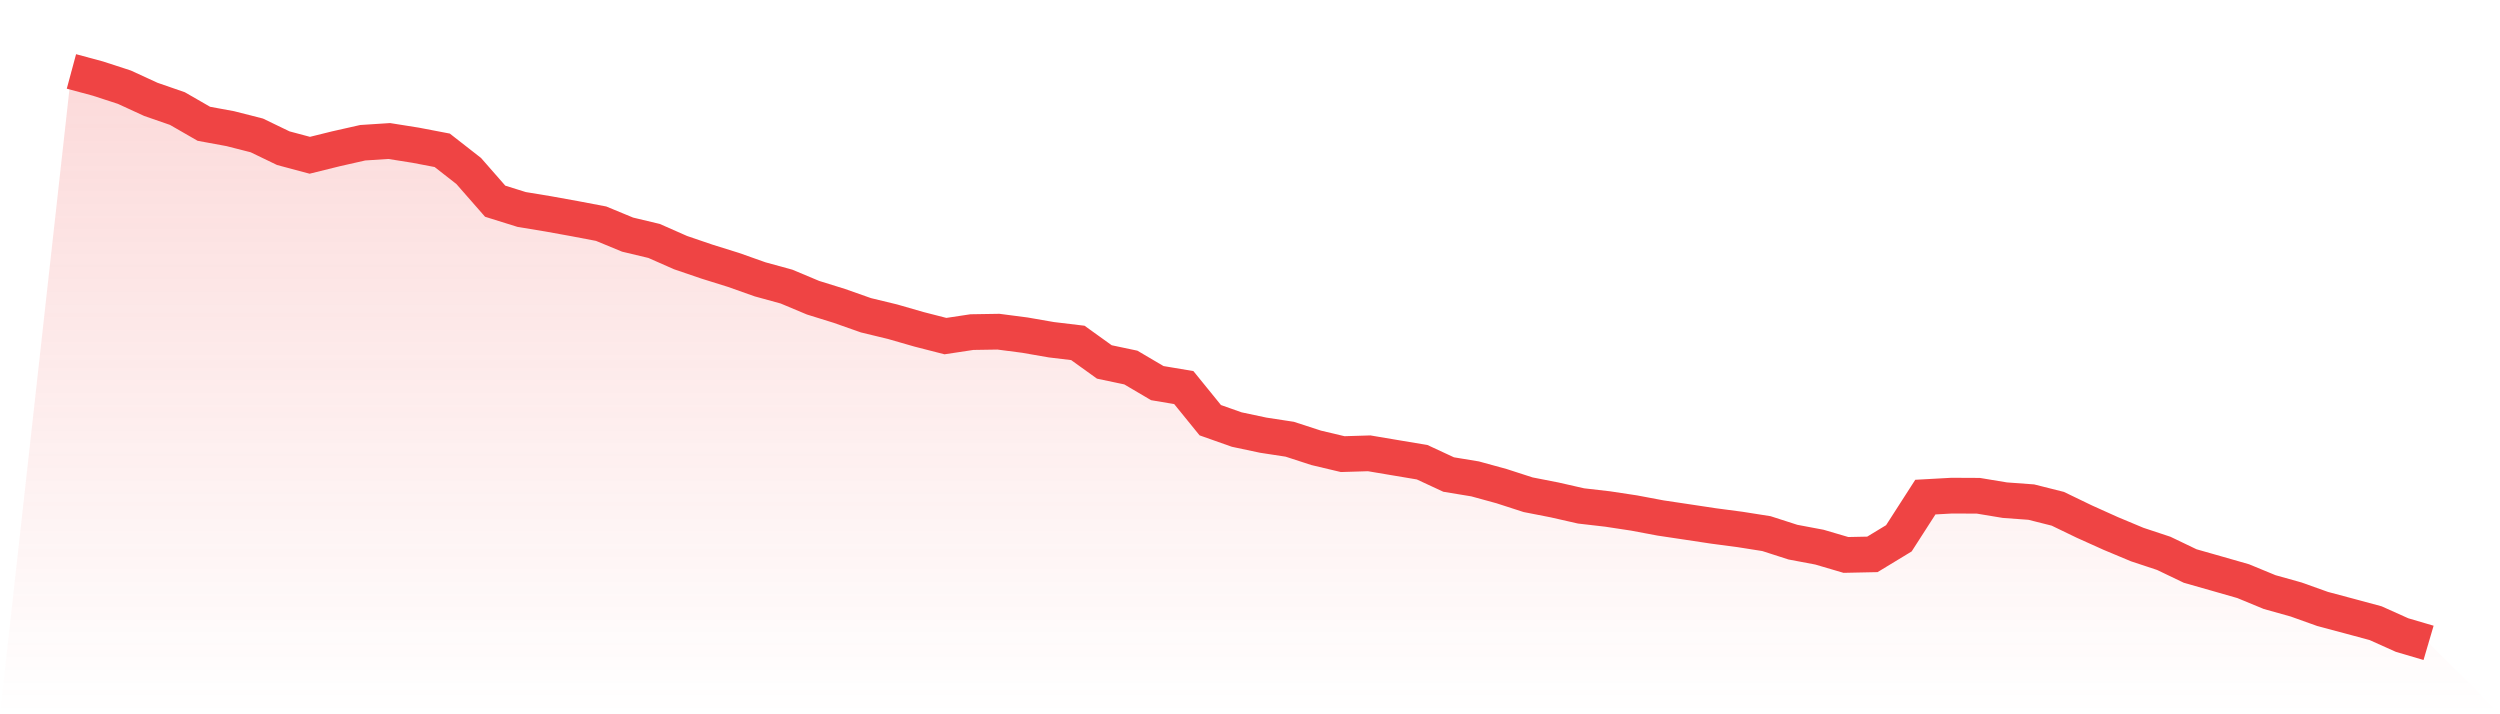
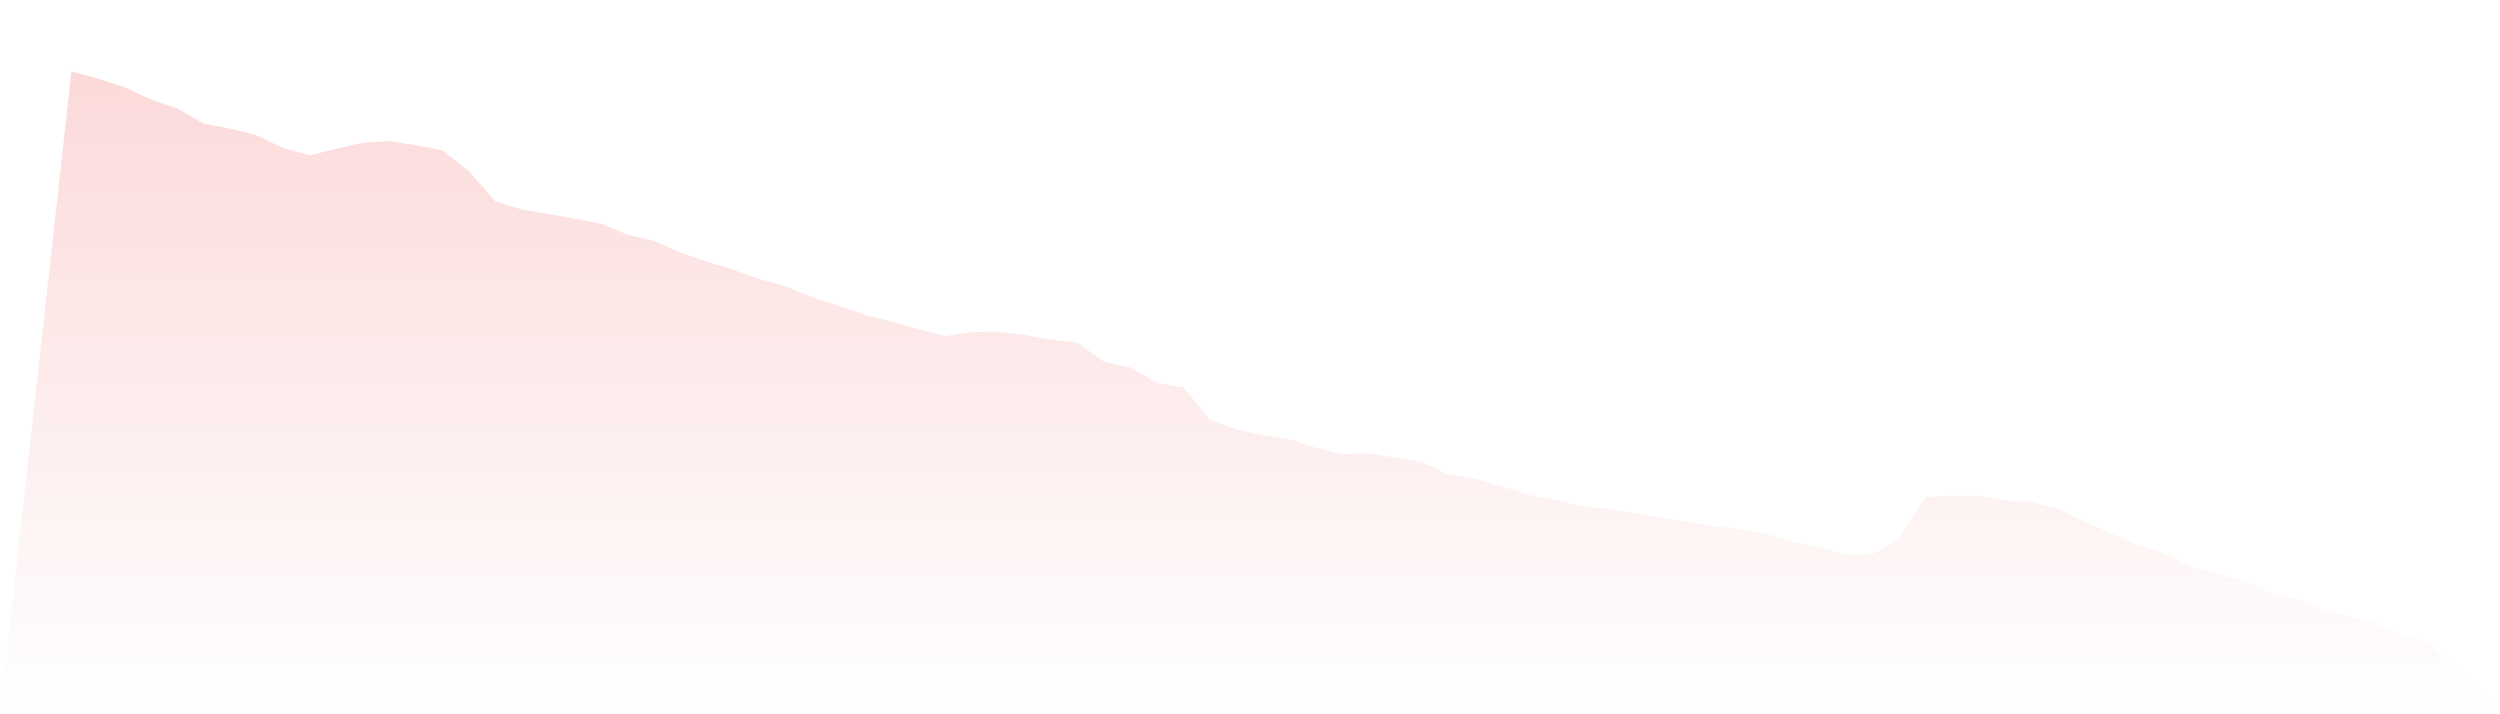
<svg xmlns="http://www.w3.org/2000/svg" viewBox="0 0 140 40">
  <defs>
    <linearGradient id="gradient" x1="0" x2="0" y1="0" y2="1">
      <stop offset="0%" stop-color="#ef4444" stop-opacity="0.2" />
      <stop offset="100%" stop-color="#ef4444" stop-opacity="0" />
    </linearGradient>
  </defs>
  <path d="M4,4 L4,4 L5.483,4.4 L6.966,4.883 L8.449,5.565 L9.933,6.079 L11.416,6.932 L12.899,7.205 L14.382,7.583 L15.865,8.299 L17.348,8.695 L18.831,8.328 L20.315,7.993 L21.798,7.897 L23.281,8.133 L24.764,8.417 L26.247,9.575 L27.73,11.268 L29.213,11.731 L30.697,11.976 L32.18,12.244 L33.663,12.526 L35.146,13.139 L36.629,13.493 L38.112,14.147 L39.596,14.653 L41.079,15.116 L42.562,15.642 L44.045,16.049 L45.528,16.671 L47.011,17.132 L48.494,17.655 L49.978,18.014 L51.461,18.441 L52.944,18.822 L54.427,18.598 L55.91,18.574 L57.393,18.767 L58.876,19.025 L60.36,19.203 L61.843,20.269 L63.326,20.582 L64.809,21.455 L66.292,21.704 L67.775,23.531 L69.258,24.055 L70.742,24.37 L72.225,24.597 L73.708,25.079 L75.191,25.431 L76.674,25.386 L78.157,25.636 L79.64,25.885 L81.124,26.574 L82.607,26.818 L84.09,27.225 L85.573,27.705 L87.056,27.995 L88.539,28.332 L90.022,28.503 L91.506,28.728 L92.989,29.007 L94.472,29.229 L95.955,29.453 L97.438,29.649 L98.921,29.883 L100.404,30.36 L101.888,30.64 L103.371,31.076 L104.854,31.045 L106.337,30.145 L107.82,27.838 L109.303,27.756 L110.787,27.763 L112.27,28.009 L113.753,28.118 L115.236,28.491 L116.719,29.207 L118.202,29.875 L119.685,30.495 L121.169,30.987 L122.652,31.698 L124.135,32.12 L125.618,32.545 L127.101,33.157 L128.584,33.572 L130.067,34.102 L131.551,34.498 L133.034,34.898 L134.517,35.564 L136,36 L140,40 L0,40 z" fill="url(#gradient)" />
-   <path d="M4,4 L4,4 L5.483,4.4 L6.966,4.883 L8.449,5.565 L9.933,6.079 L11.416,6.932 L12.899,7.205 L14.382,7.583 L15.865,8.299 L17.348,8.695 L18.831,8.328 L20.315,7.993 L21.798,7.897 L23.281,8.133 L24.764,8.417 L26.247,9.575 L27.73,11.268 L29.213,11.731 L30.697,11.976 L32.18,12.244 L33.663,12.526 L35.146,13.139 L36.629,13.493 L38.112,14.147 L39.596,14.653 L41.079,15.116 L42.562,15.642 L44.045,16.049 L45.528,16.671 L47.011,17.132 L48.494,17.655 L49.978,18.014 L51.461,18.441 L52.944,18.822 L54.427,18.598 L55.91,18.574 L57.393,18.767 L58.876,19.025 L60.36,19.203 L61.843,20.269 L63.326,20.582 L64.809,21.455 L66.292,21.704 L67.775,23.531 L69.258,24.055 L70.742,24.37 L72.225,24.597 L73.708,25.079 L75.191,25.431 L76.674,25.386 L78.157,25.636 L79.64,25.885 L81.124,26.574 L82.607,26.818 L84.09,27.225 L85.573,27.705 L87.056,27.995 L88.539,28.332 L90.022,28.503 L91.506,28.728 L92.989,29.007 L94.472,29.229 L95.955,29.453 L97.438,29.649 L98.921,29.883 L100.404,30.36 L101.888,30.64 L103.371,31.076 L104.854,31.045 L106.337,30.145 L107.82,27.838 L109.303,27.756 L110.787,27.763 L112.27,28.009 L113.753,28.118 L115.236,28.491 L116.719,29.207 L118.202,29.875 L119.685,30.495 L121.169,30.987 L122.652,31.698 L124.135,32.12 L125.618,32.545 L127.101,33.157 L128.584,33.572 L130.067,34.102 L131.551,34.498 L133.034,34.898 L134.517,35.564 L136,36" fill="none" stroke="#ef4444" stroke-width="2" />
</svg>